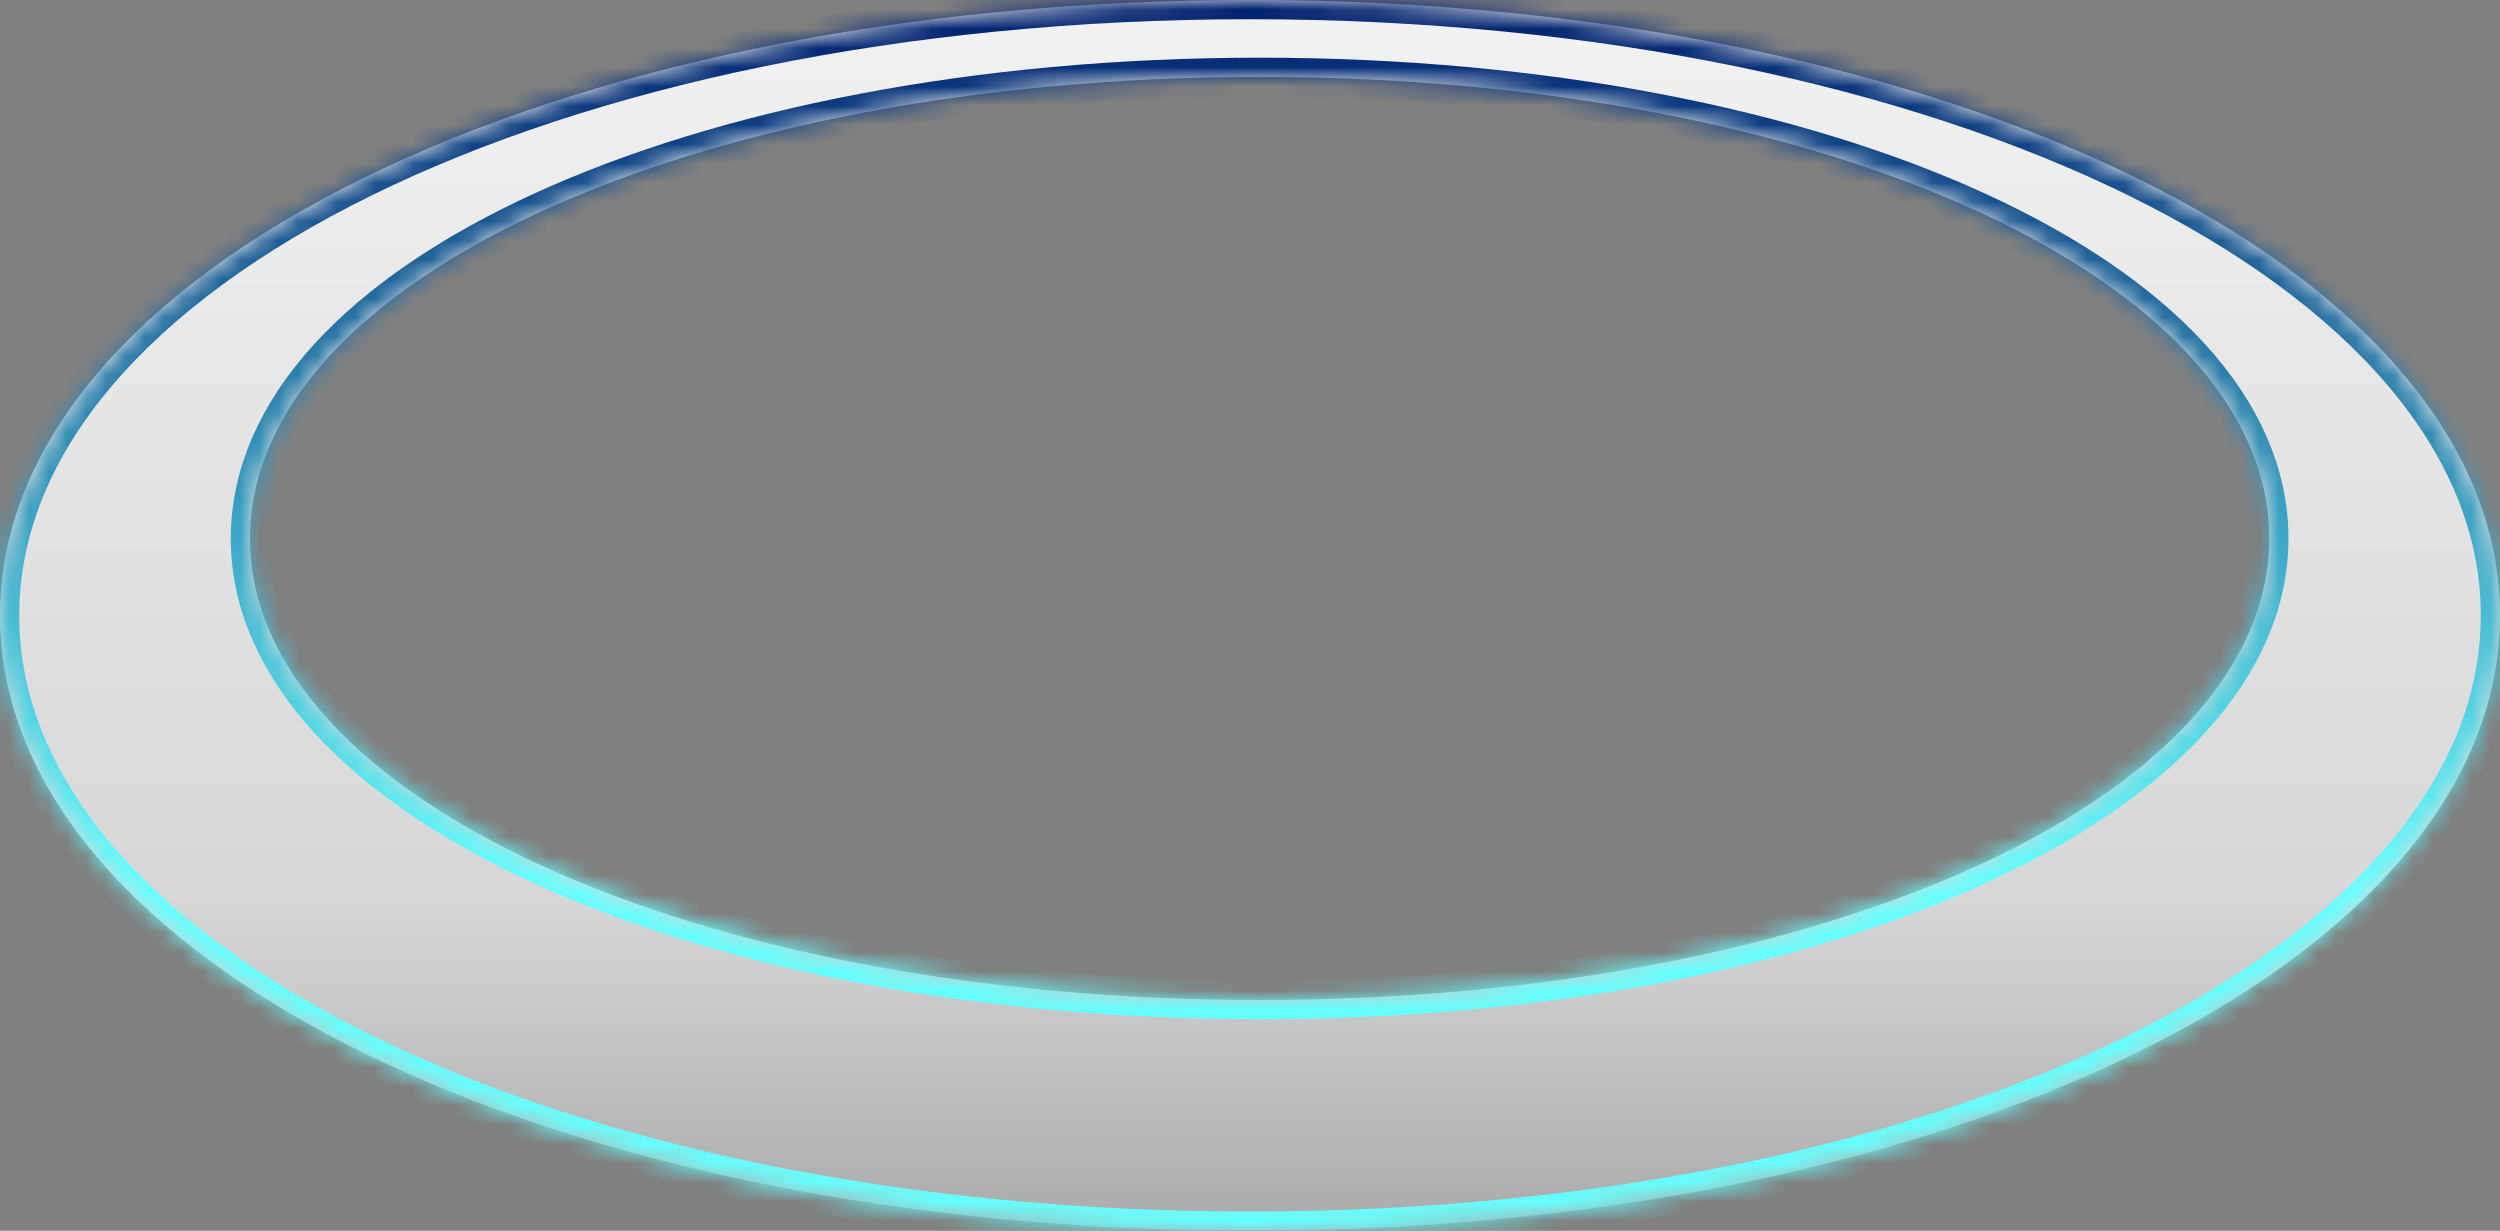
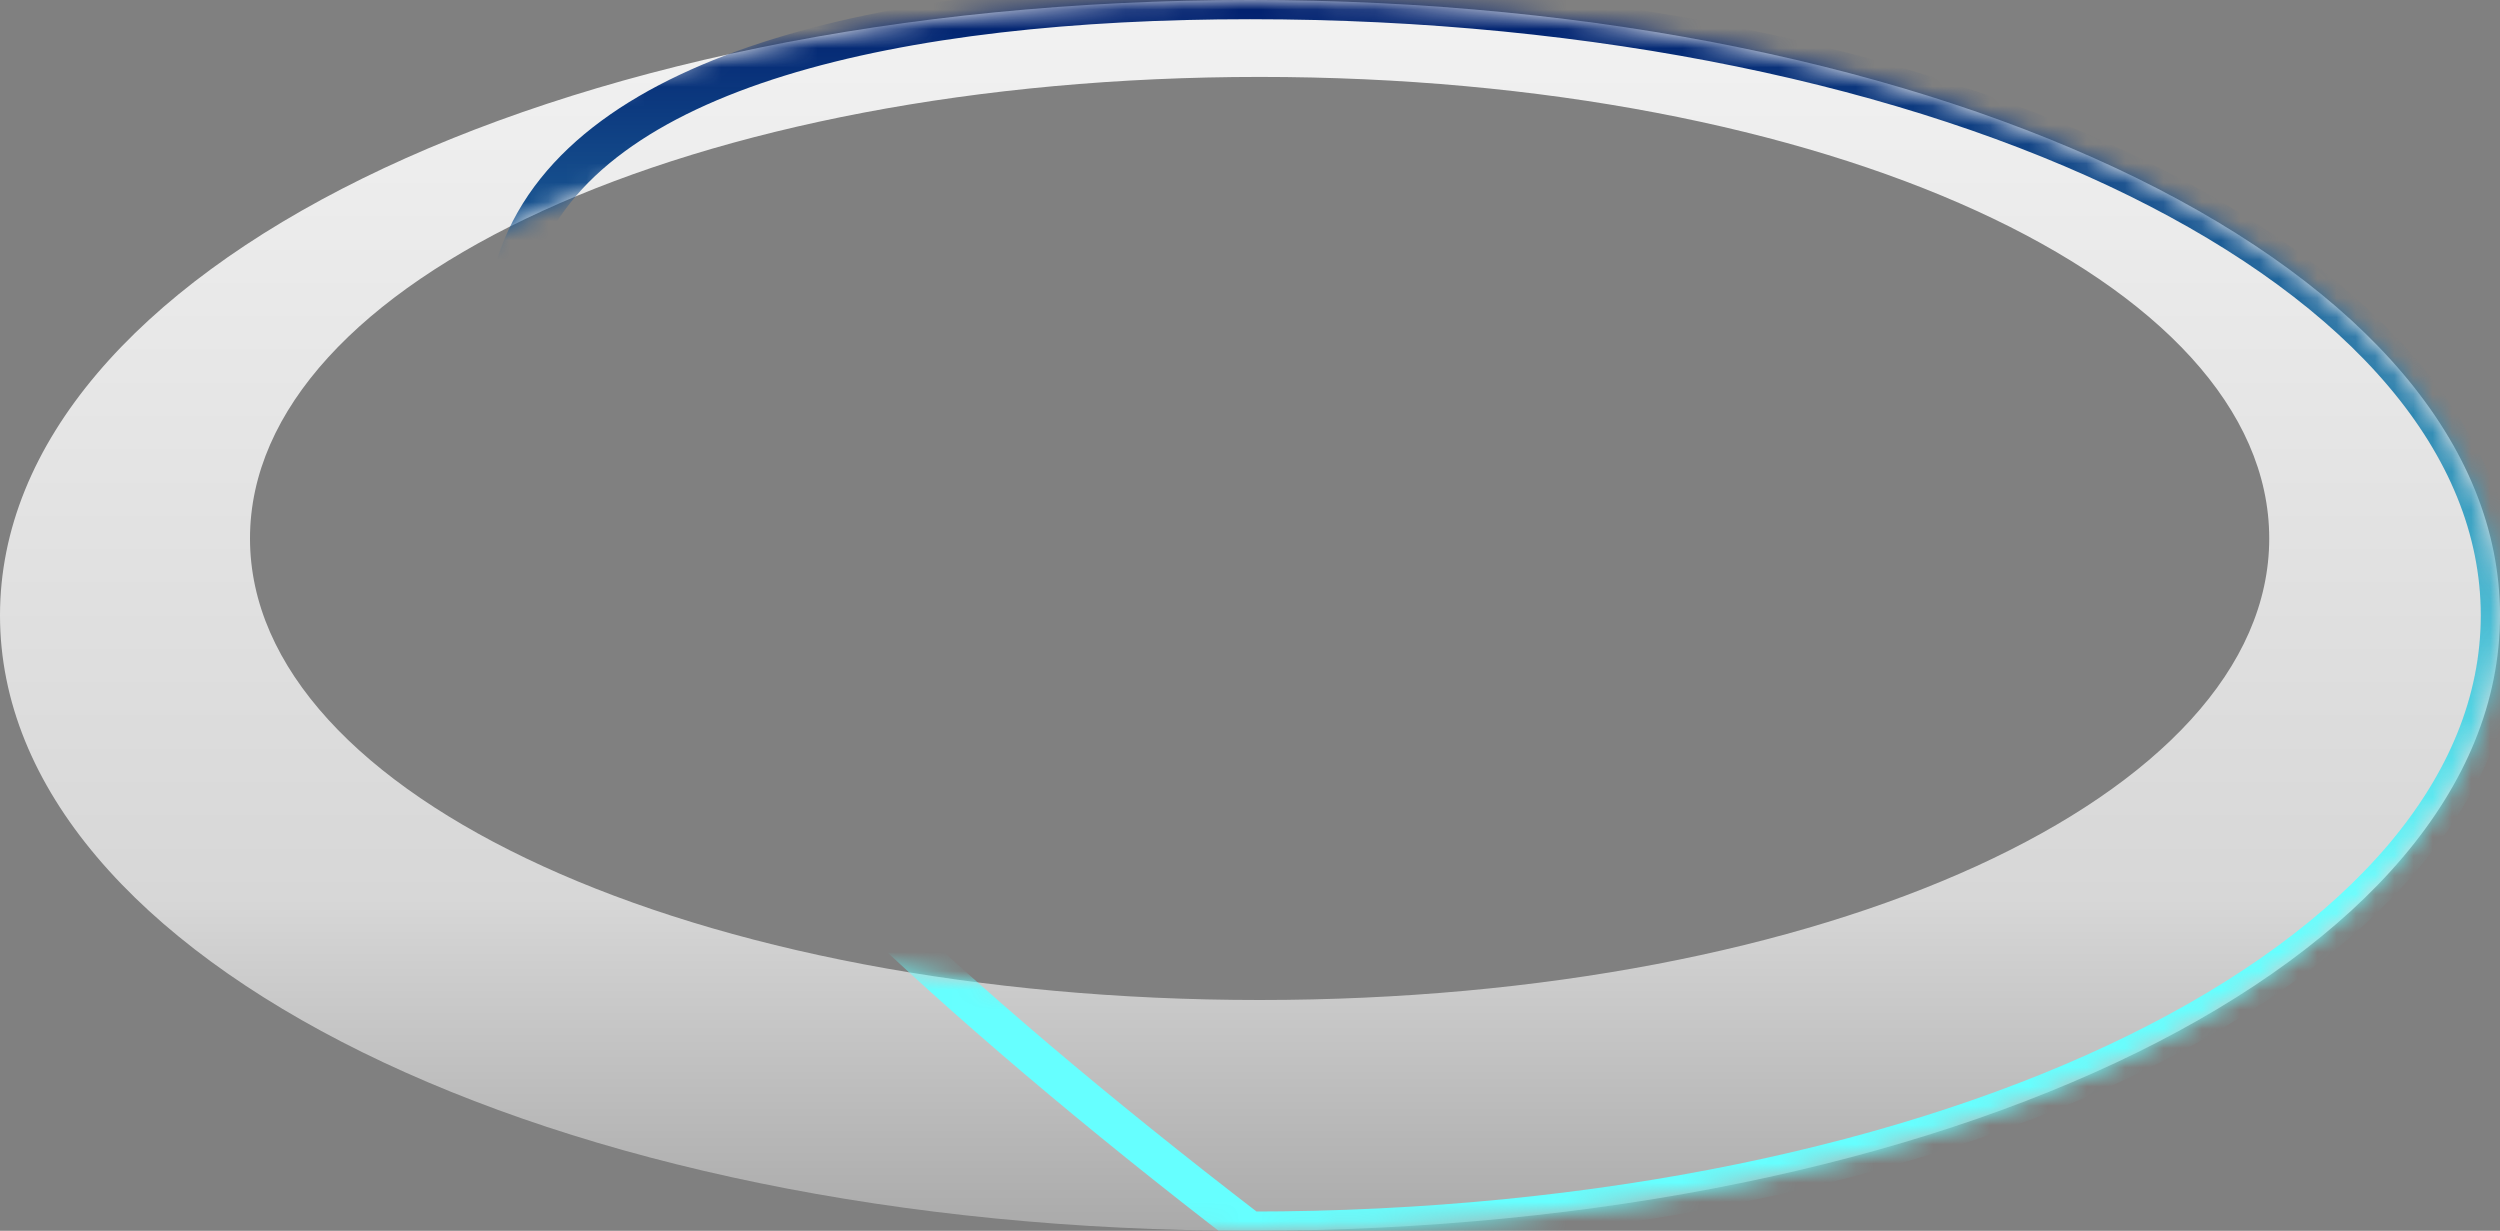
<svg xmlns="http://www.w3.org/2000/svg" version="1.1" width="130px" height="64px">
  <rect width="100%" height="100%" fill="#808080" stroke="none" />
  <defs>
    <linearGradient gradientUnits="userSpaceOnUse" x1="65" y1="0" x2="65" y2="64" id="LinearGradient10662">
      <stop id="Stop10663" stop-color="#001f6e" offset="0" />
      <stop id="Stop10664" stop-color="#f2f2f2" offset="0" />
      <stop id="Stop10665" stop-color="#d7d7d7" offset="0.73" />
      <stop id="Stop10666" stop-color="#aaaaaa" offset="1" />
    </linearGradient>
    <linearGradient gradientUnits="userSpaceOnUse" x1="65" y1="0" x2="65" y2="64" id="LinearGradient10667">
      <stop id="Stop10668" stop-color="#001f6e" offset="0" />
      <stop id="Stop10669" stop-color="#66ffff" offset="0.72" />
      <stop id="Stop10670" stop-color="#66ffff" offset="1" />
    </linearGradient>
    <mask fill="white" id="clip10671">
      <path d="M 130 32  C 130 49.92  101.4 64  65 64  C 28.6 64  0 49.92  0 32  C 0 14.08  28.6 0  65 0  C 101.4 0  130 14.08  130 32  Z M 13 28  C 13 41.44  36.1 52  65.5 52  C 94.9 52  118 41.44  118 28  C 118 14.56  94.9 4  65.5 4  C 36.1 4  13 14.56  13 28  Z " fill-rule="evenodd" />
    </mask>
    <linearGradient gradientUnits="userSpaceOnUse" x1="65" y1="0" x2="65" y2="64" id="LinearGradient10672">
      <stop id="Stop10673" stop-color="#001f6e" offset="0" />
      <stop id="Stop10674" stop-color="#66ffff" offset="0.72" />
      <stop id="Stop10675" stop-color="#66ffff" offset="1" />
    </linearGradient>
  </defs>
  <g transform="matrix(1 0 0 1 -1026 -793 )">
    <path d="M 130 32  C 130 49.92  101.4 64  65 64  C 28.6 64  0 49.92  0 32  C 0 14.08  28.6 0  65 0  C 101.4 0  130 14.08  130 32  Z M 13 28  C 13 41.44  36.1 52  65.5 52  C 94.9 52  118 41.44  118 28  C 118 14.56  94.9 4  65.5 4  C 36.1 4  13 14.56  13 28  Z " fill-rule="nonzero" fill="url(#LinearGradient10662)" stroke="none" transform="matrix(1 0 0 1 1026 793 )" />
-     <path d="M 130 32  C 130 49.92  101.4 64  65 64  C 28.6 64  0 49.92  0 32  C 0 14.08  28.6 0  65 0  C 101.4 0  130 14.08  130 32  Z " stroke-width="2" stroke="url(#LinearGradient10667)" fill="none" transform="matrix(1 0 0 1 1026 793 )" mask="url(#clip10671)" />
-     <path d="M 13 28  C 13 41.44  36.1 52  65.5 52  C 94.9 52  118 41.44  118 28  C 118 14.56  94.9 4  65.5 4  C 36.1 4  13 14.56  13 28  Z " stroke-width="2" stroke="url(#LinearGradient10672)" fill="none" transform="matrix(1 0 0 1 1026 793 )" mask="url(#clip10671)" />
+     <path d="M 130 32  C 130 49.92  101.4 64  65 64  C 0 14.08  28.6 0  65 0  C 101.4 0  130 14.08  130 32  Z " stroke-width="2" stroke="url(#LinearGradient10667)" fill="none" transform="matrix(1 0 0 1 1026 793 )" mask="url(#clip10671)" />
  </g>
</svg>